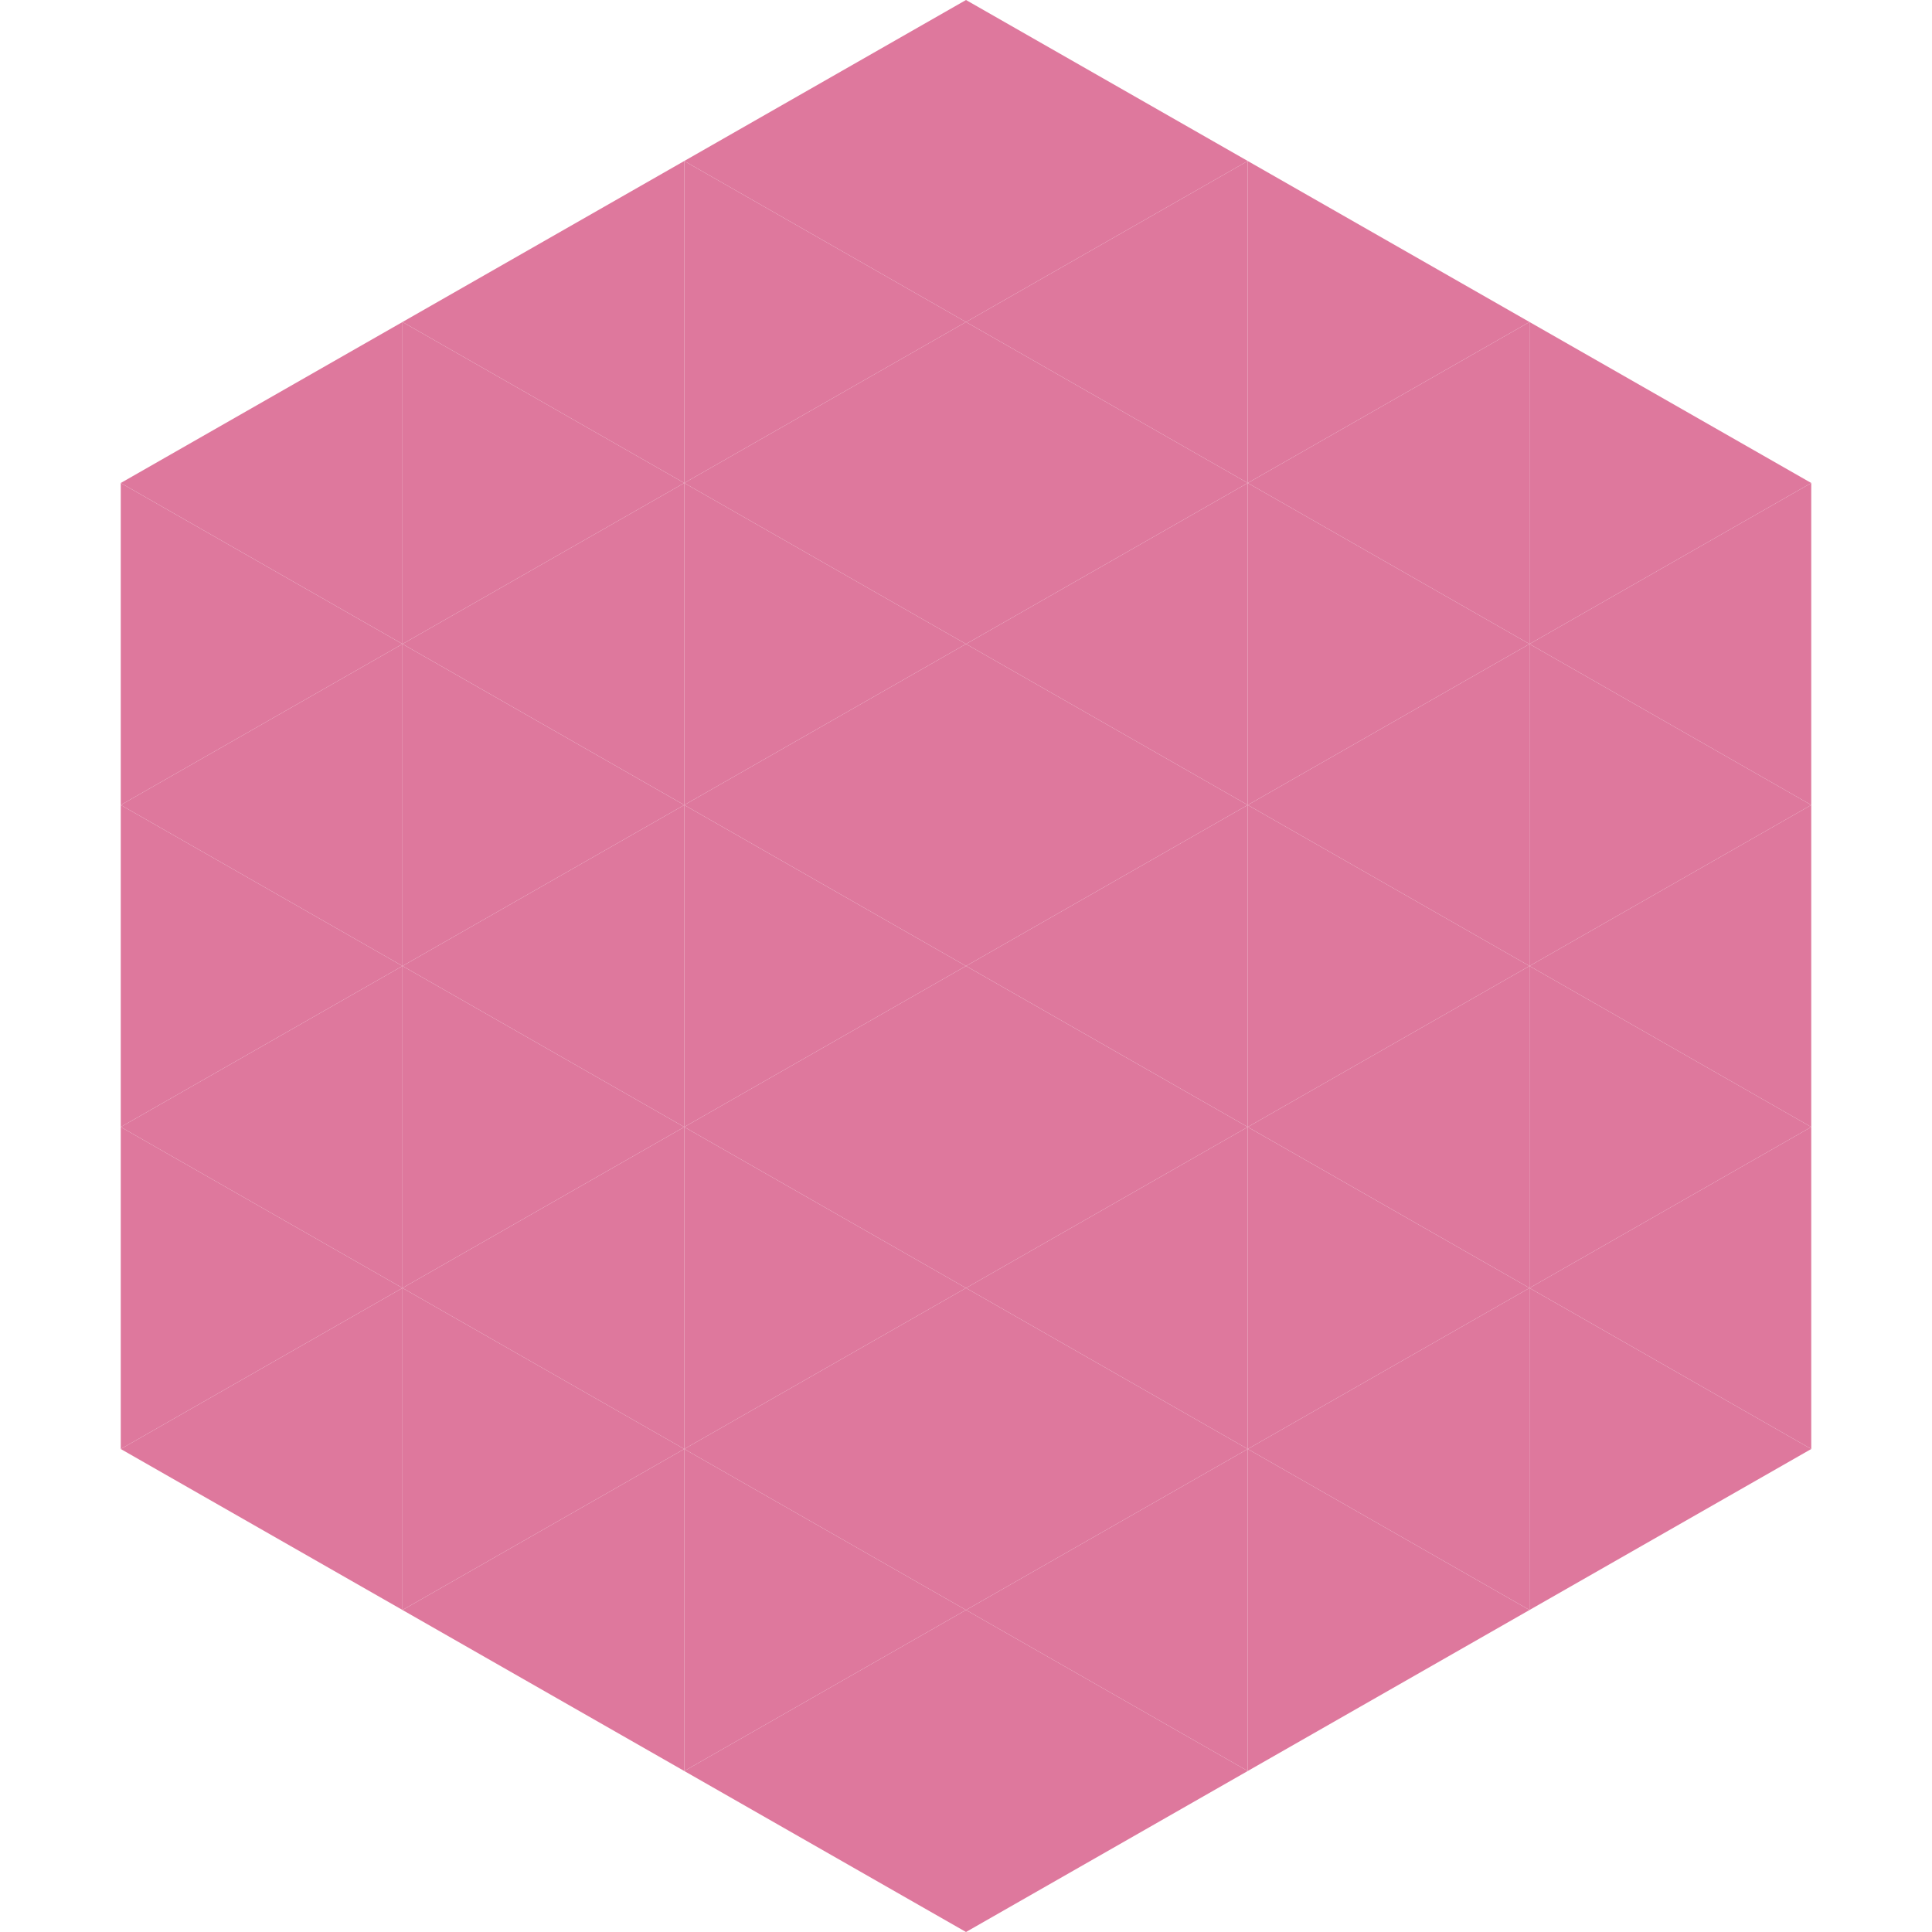
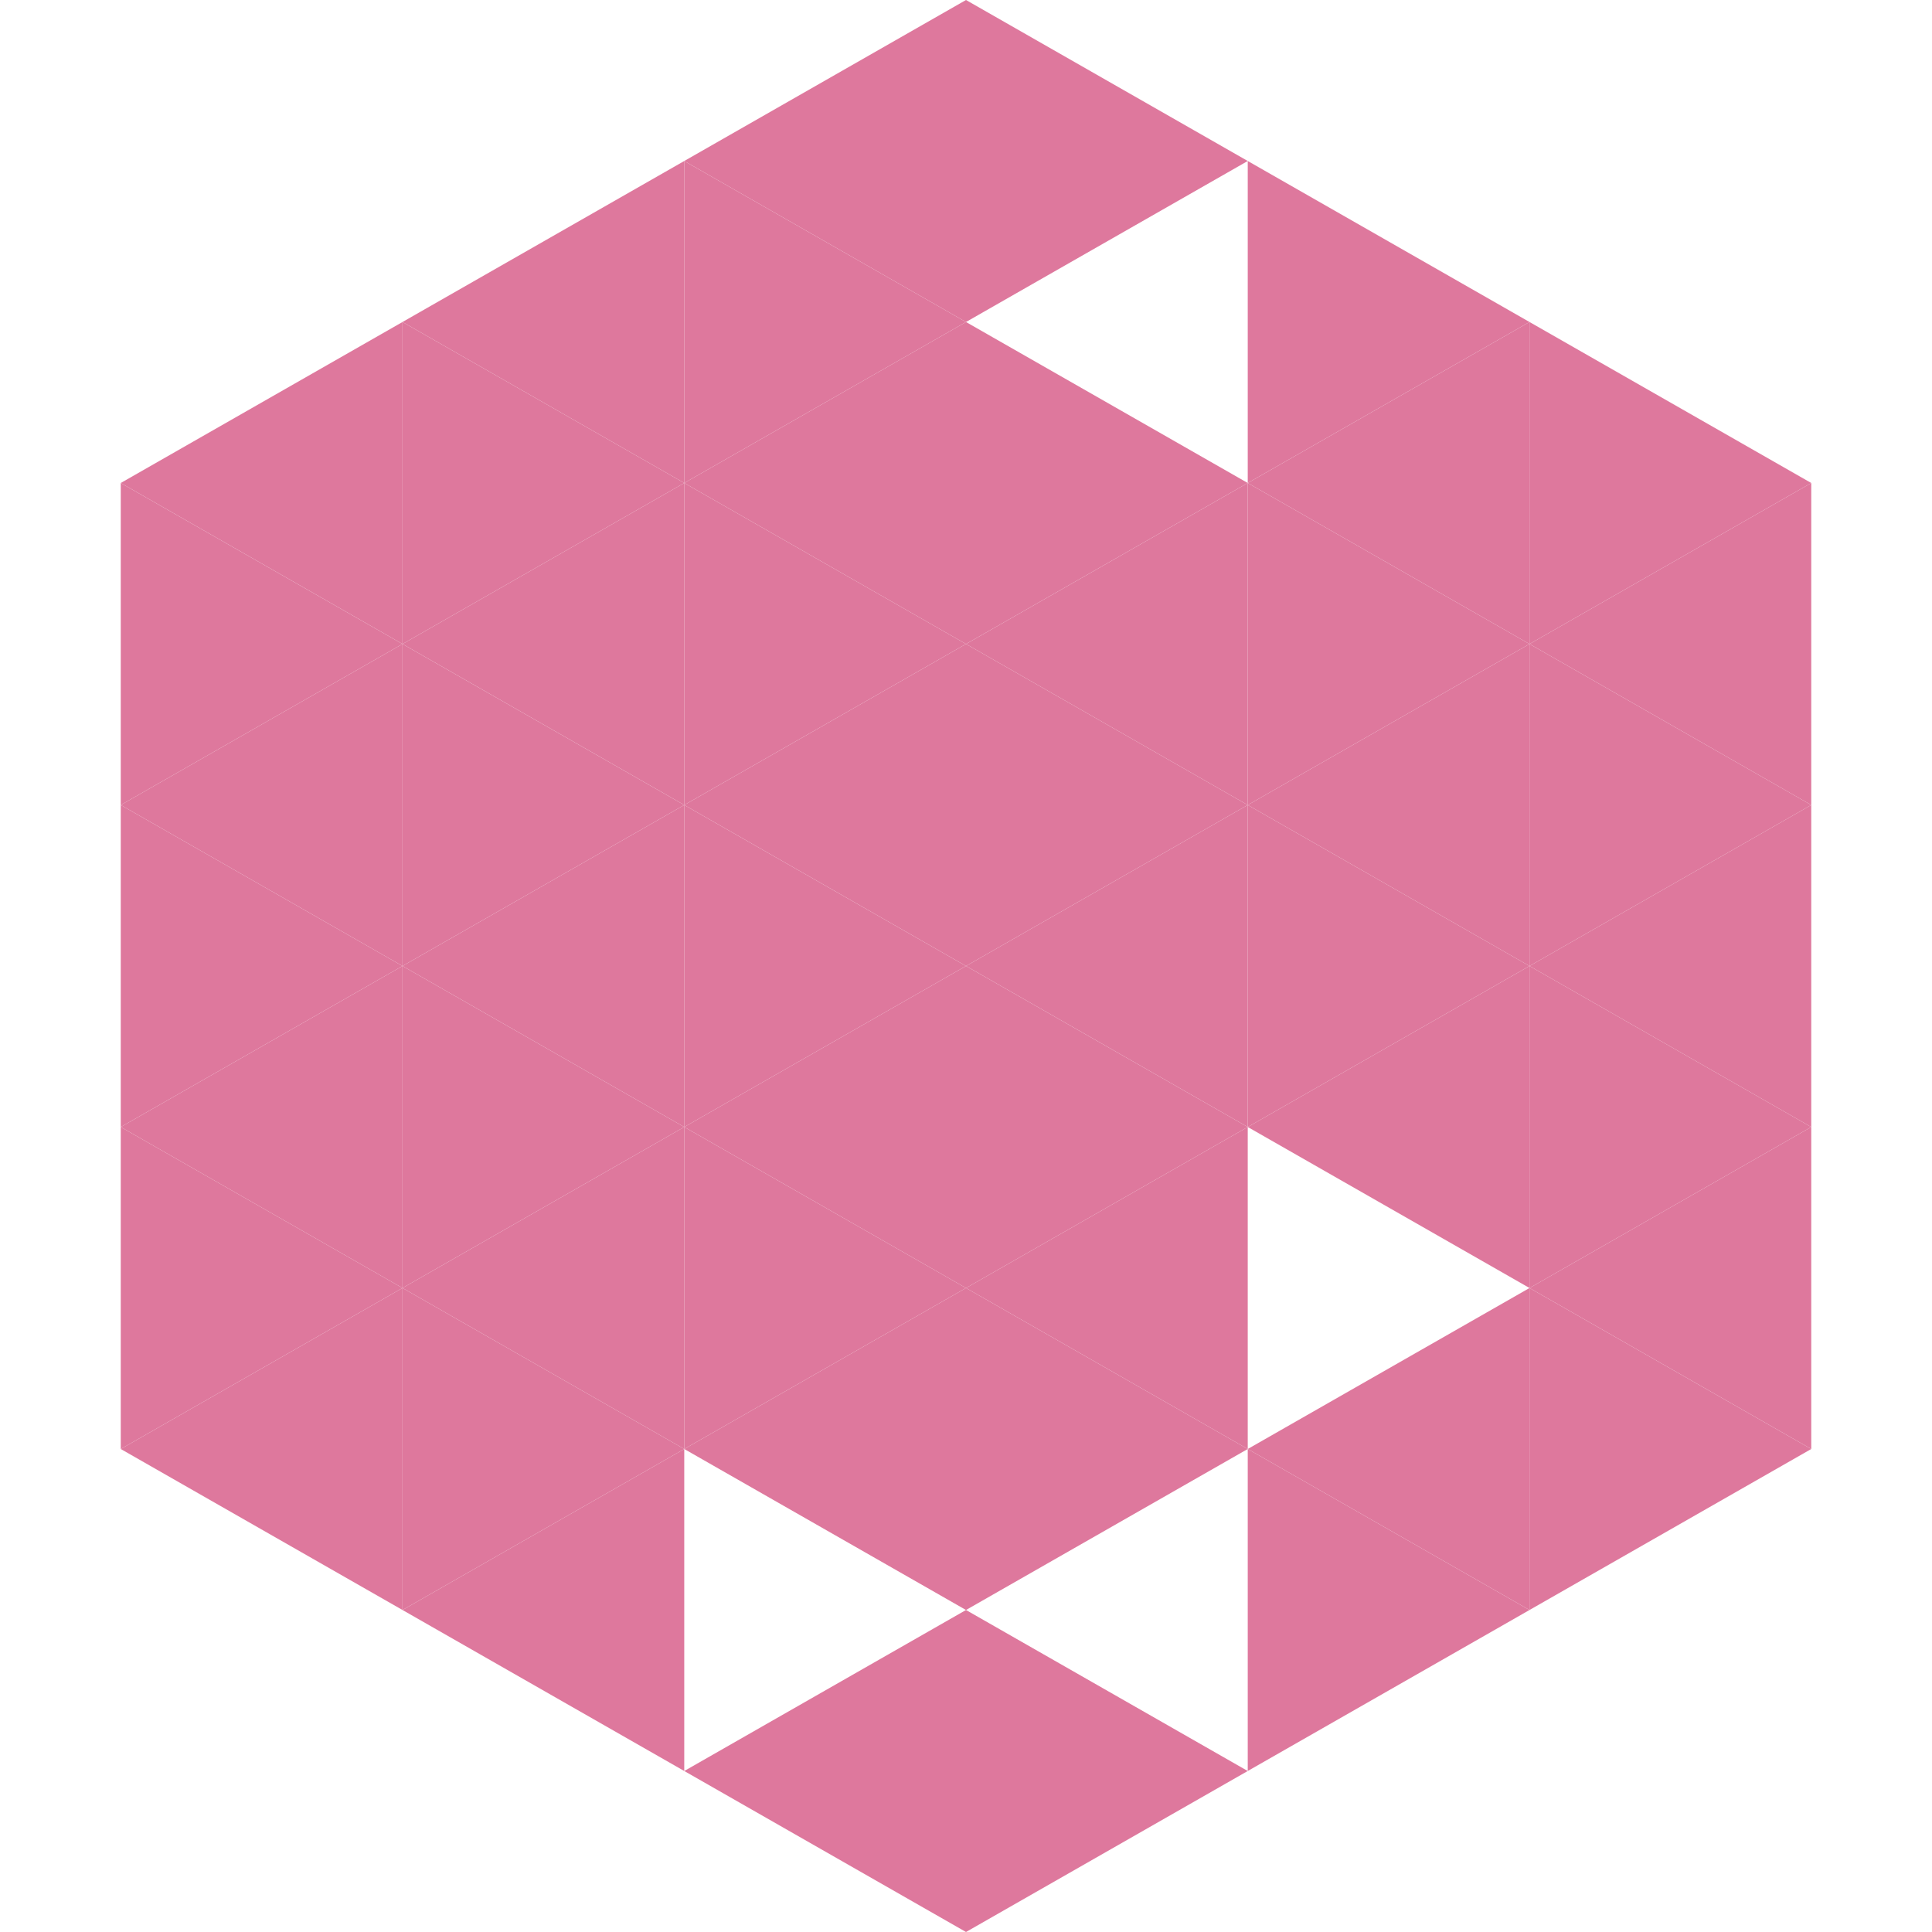
<svg xmlns="http://www.w3.org/2000/svg" width="240" height="240">
  <polygon points="50,40 15,60 50,80" style="fill:rgb(222,120,157)" />
  <polygon points="190,40 225,60 190,80" style="fill:rgb(222,120,157)" />
  <polygon points="15,60 50,80 15,100" style="fill:rgb(222,120,157)" />
  <polygon points="225,60 190,80 225,100" style="fill:rgb(222,120,157)" />
  <polygon points="50,80 15,100 50,120" style="fill:rgb(222,120,157)" />
  <polygon points="190,80 225,100 190,120" style="fill:rgb(222,120,157)" />
  <polygon points="15,100 50,120 15,140" style="fill:rgb(222,120,157)" />
  <polygon points="225,100 190,120 225,140" style="fill:rgb(222,120,157)" />
  <polygon points="50,120 15,140 50,160" style="fill:rgb(222,120,157)" />
  <polygon points="190,120 225,140 190,160" style="fill:rgb(222,120,157)" />
  <polygon points="15,140 50,160 15,180" style="fill:rgb(222,120,157)" />
  <polygon points="225,140 190,160 225,180" style="fill:rgb(222,120,157)" />
  <polygon points="50,160 15,180 50,200" style="fill:rgb(222,120,157)" />
  <polygon points="190,160 225,180 190,200" style="fill:rgb(222,120,157)" />
  <polygon points="15,180 50,200 15,220" style="fill:rgb(255,255,255); fill-opacity:0" />
  <polygon points="225,180 190,200 225,220" style="fill:rgb(255,255,255); fill-opacity:0" />
  <polygon points="50,0 85,20 50,40" style="fill:rgb(255,255,255); fill-opacity:0" />
  <polygon points="190,0 155,20 190,40" style="fill:rgb(255,255,255); fill-opacity:0" />
  <polygon points="85,20 50,40 85,60" style="fill:rgb(222,120,157)" />
  <polygon points="155,20 190,40 155,60" style="fill:rgb(222,120,157)" />
  <polygon points="50,40 85,60 50,80" style="fill:rgb(222,120,157)" />
  <polygon points="190,40 155,60 190,80" style="fill:rgb(222,120,157)" />
  <polygon points="85,60 50,80 85,100" style="fill:rgb(222,120,157)" />
  <polygon points="155,60 190,80 155,100" style="fill:rgb(222,120,157)" />
  <polygon points="50,80 85,100 50,120" style="fill:rgb(222,120,157)" />
  <polygon points="190,80 155,100 190,120" style="fill:rgb(222,120,157)" />
  <polygon points="85,100 50,120 85,140" style="fill:rgb(222,120,157)" />
  <polygon points="155,100 190,120 155,140" style="fill:rgb(222,120,157)" />
  <polygon points="50,120 85,140 50,160" style="fill:rgb(222,120,157)" />
  <polygon points="190,120 155,140 190,160" style="fill:rgb(222,120,157)" />
  <polygon points="85,140 50,160 85,180" style="fill:rgb(222,120,157)" />
-   <polygon points="155,140 190,160 155,180" style="fill:rgb(222,120,157)" />
  <polygon points="50,160 85,180 50,200" style="fill:rgb(222,120,157)" />
  <polygon points="190,160 155,180 190,200" style="fill:rgb(222,120,157)" />
  <polygon points="85,180 50,200 85,220" style="fill:rgb(222,120,157)" />
  <polygon points="155,180 190,200 155,220" style="fill:rgb(222,120,157)" />
  <polygon points="120,0 85,20 120,40" style="fill:rgb(222,120,157)" />
  <polygon points="120,0 155,20 120,40" style="fill:rgb(222,120,157)" />
  <polygon points="85,20 120,40 85,60" style="fill:rgb(222,120,157)" />
-   <polygon points="155,20 120,40 155,60" style="fill:rgb(222,120,157)" />
  <polygon points="120,40 85,60 120,80" style="fill:rgb(222,120,157)" />
  <polygon points="120,40 155,60 120,80" style="fill:rgb(222,120,157)" />
  <polygon points="85,60 120,80 85,100" style="fill:rgb(222,120,157)" />
  <polygon points="155,60 120,80 155,100" style="fill:rgb(222,120,157)" />
  <polygon points="120,80 85,100 120,120" style="fill:rgb(222,120,157)" />
  <polygon points="120,80 155,100 120,120" style="fill:rgb(222,120,157)" />
  <polygon points="85,100 120,120 85,140" style="fill:rgb(222,120,157)" />
  <polygon points="155,100 120,120 155,140" style="fill:rgb(222,120,157)" />
  <polygon points="120,120 85,140 120,160" style="fill:rgb(222,120,157)" />
  <polygon points="120,120 155,140 120,160" style="fill:rgb(222,120,157)" />
  <polygon points="85,140 120,160 85,180" style="fill:rgb(222,120,157)" />
  <polygon points="155,140 120,160 155,180" style="fill:rgb(222,120,157)" />
  <polygon points="120,160 85,180 120,200" style="fill:rgb(222,120,157)" />
  <polygon points="120,160 155,180 120,200" style="fill:rgb(222,120,157)" />
-   <polygon points="85,180 120,200 85,220" style="fill:rgb(222,120,157)" />
-   <polygon points="155,180 120,200 155,220" style="fill:rgb(222,120,157)" />
  <polygon points="120,200 85,220 120,240" style="fill:rgb(222,120,157)" />
  <polygon points="120,200 155,220 120,240" style="fill:rgb(222,120,157)" />
  <polygon points="85,220 120,240 85,260" style="fill:rgb(255,255,255); fill-opacity:0" />
-   <polygon points="155,220 120,240 155,260" style="fill:rgb(255,255,255); fill-opacity:0" />
</svg>